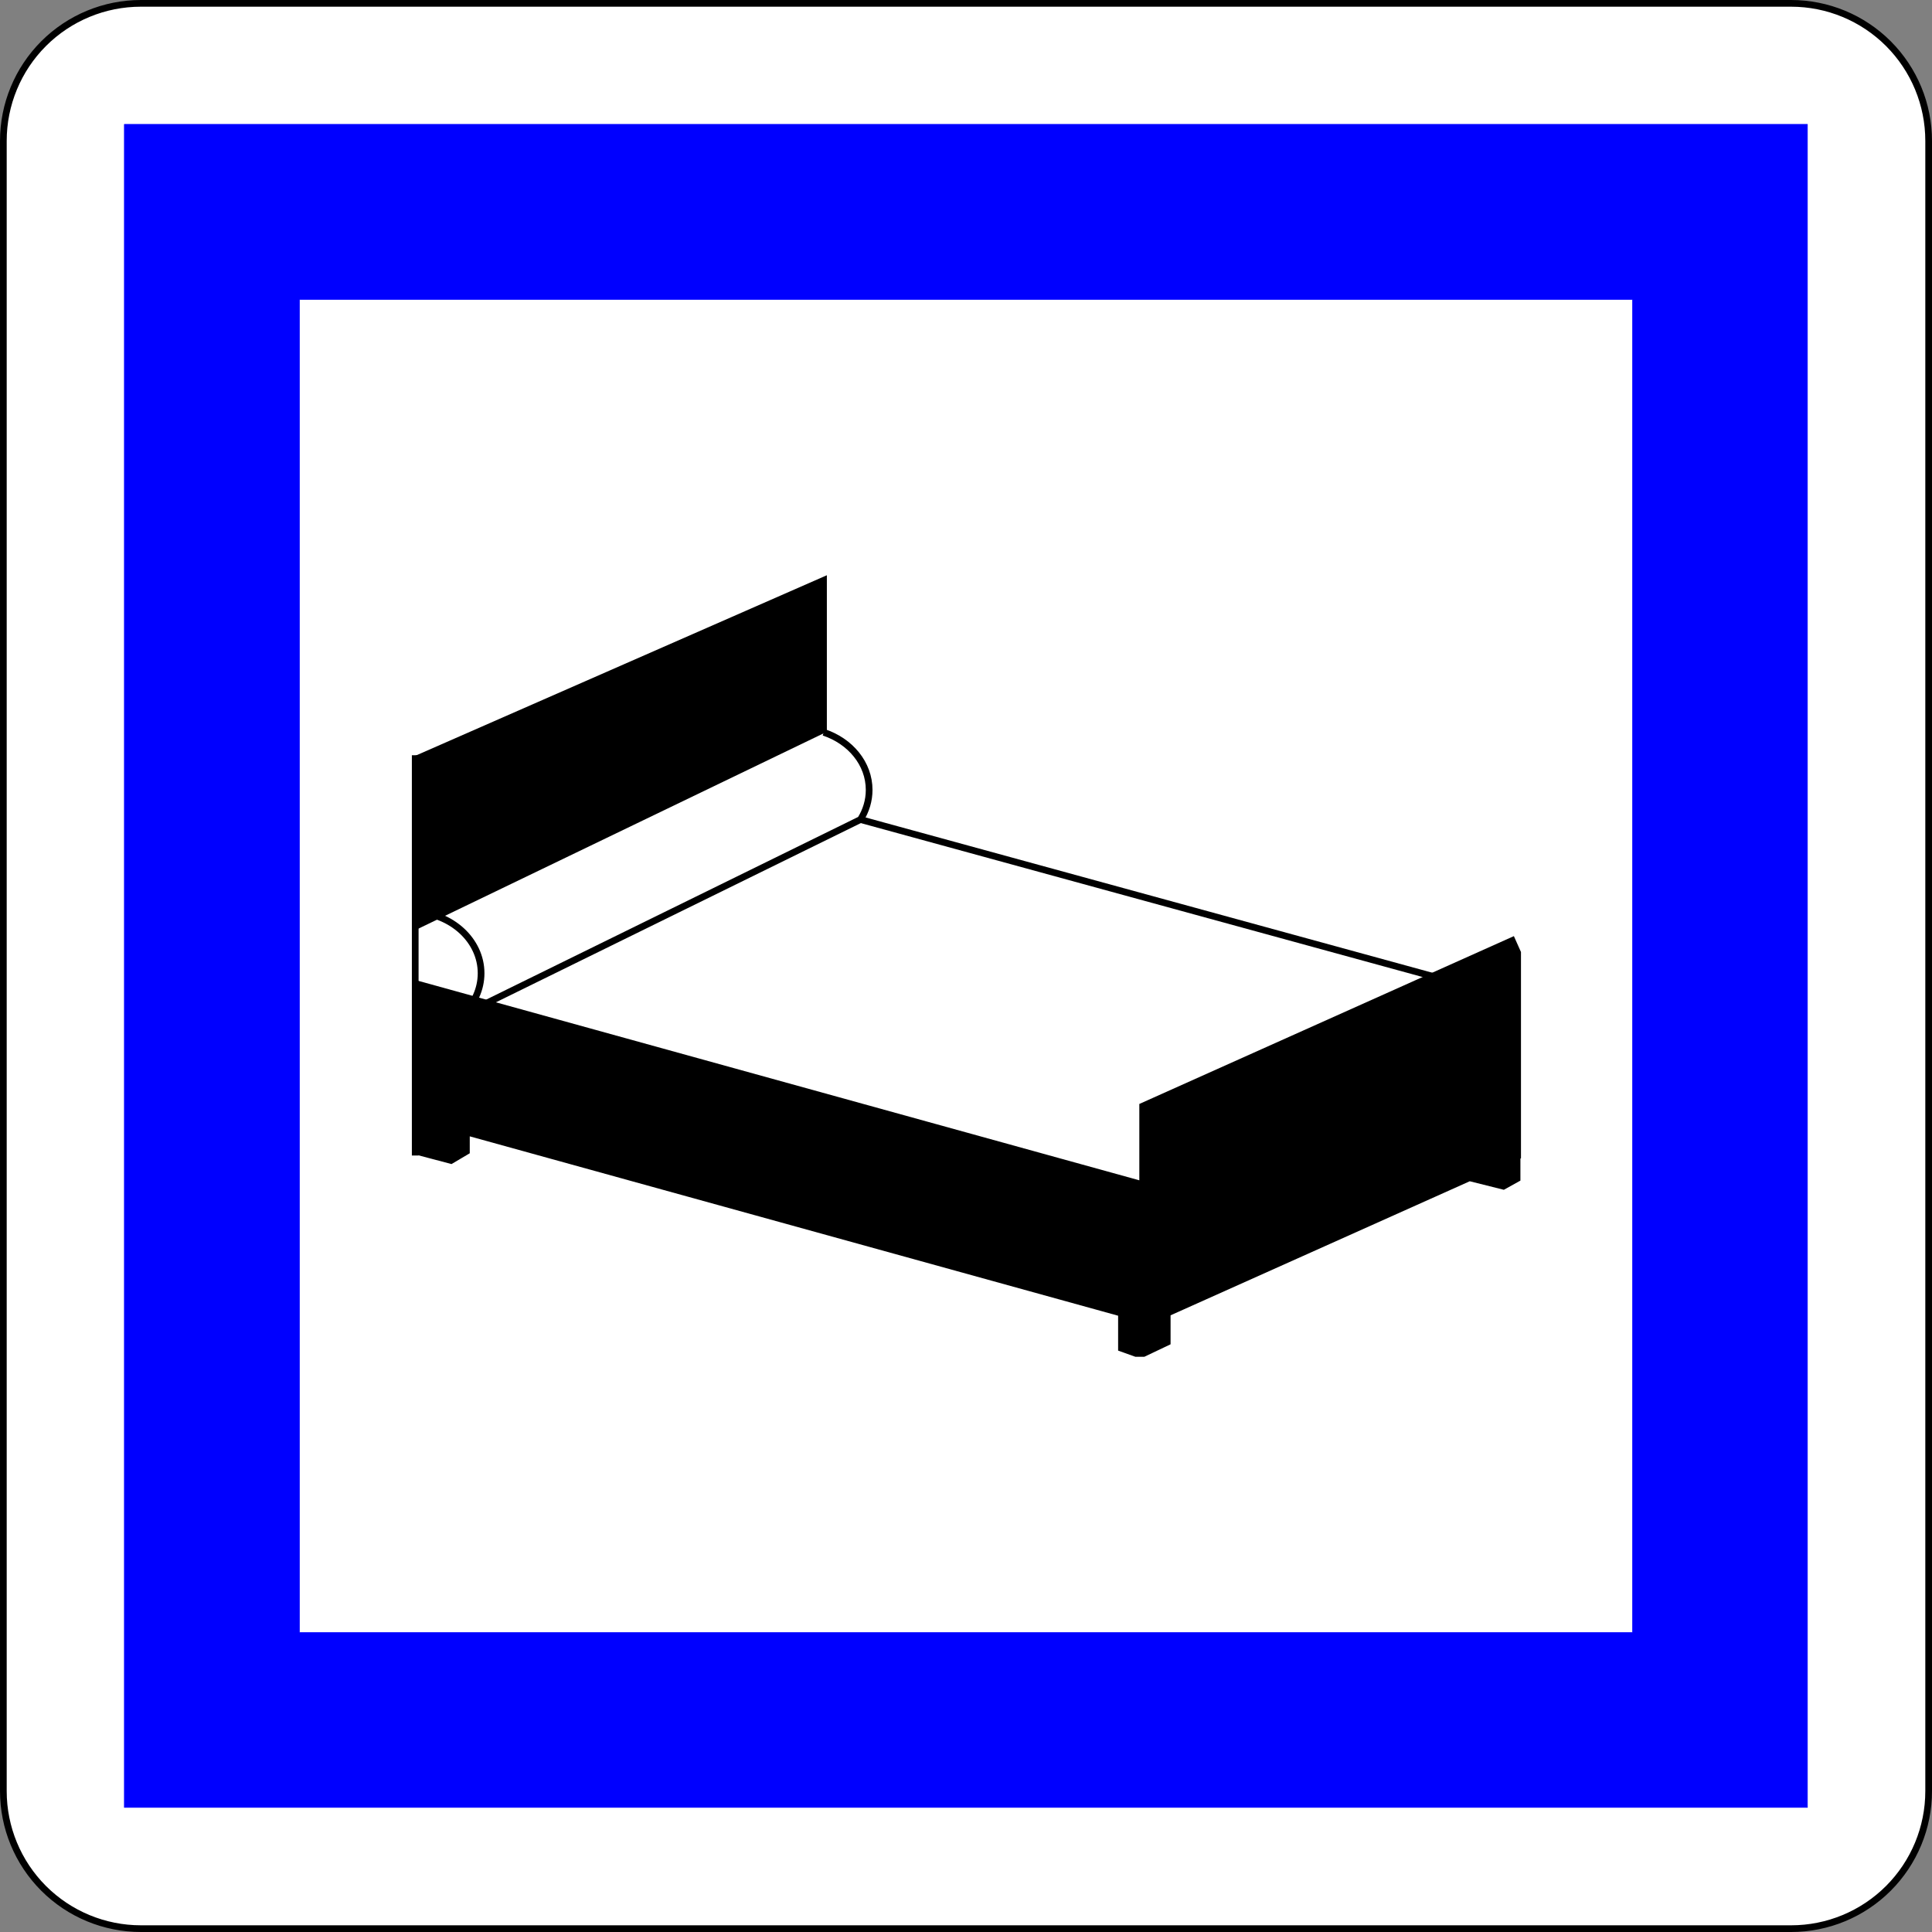
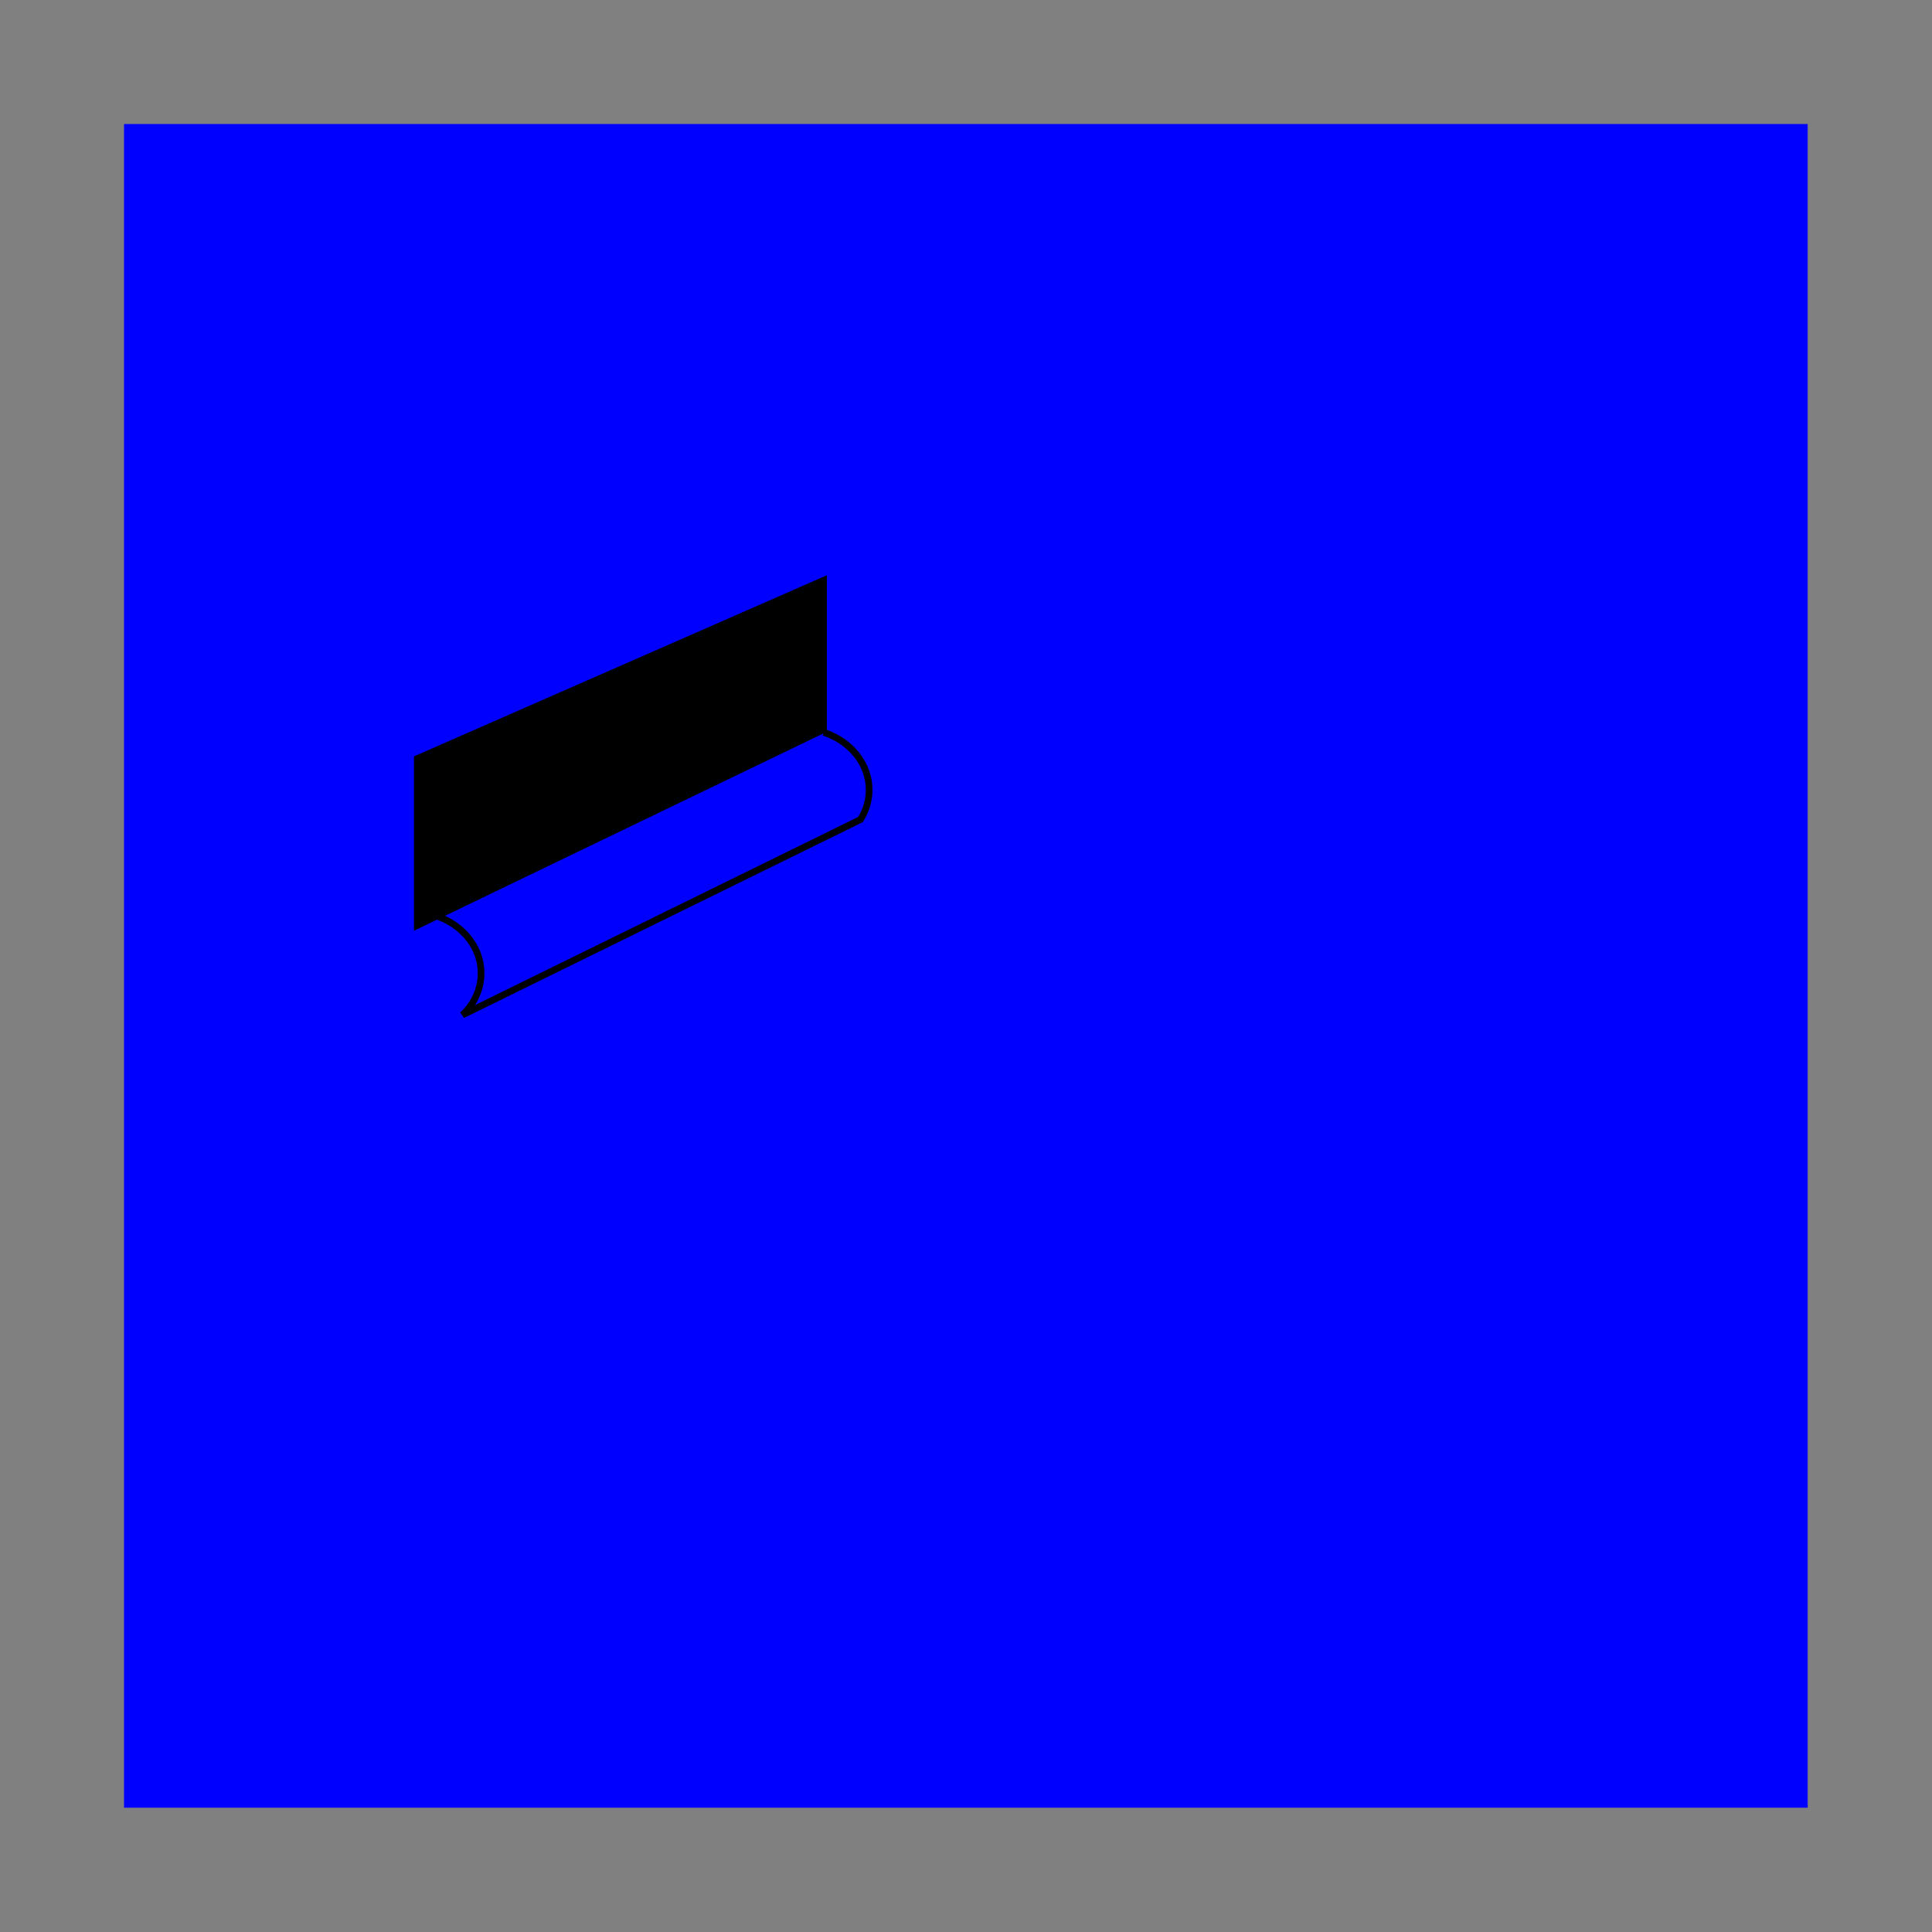
<svg xmlns="http://www.w3.org/2000/svg" xmlns:ns1="http://www.inkscape.org/namespaces/inkscape" xmlns:ns2="http://sodipodi.sourceforge.net/DTD/sodipodi-0.dtd" version="1.1" x="0px" y="0px" width="576" height="576" viewBox="-0.031 -0.031 576 576" enable-background="new -0.031 -0.031 576 576" xml:space="preserve" id="svg2" ns1:version="0.48.1 " ns2:docname="CE17.svg" ns1:export-filename="C:\Documents and Settings\bertrand.bouteilles\Bureau\Panneaux\A - Route\6_services\CE17.png" ns1:export-xdpi="150" ns1:export-ydpi="150">
  <rect x="-0.031" y="-0.031" width="576" height="576" fill="#808080" stroke="none" />
  <ns2:namedview pagecolor="#ffffff" bordercolor="#666666" borderopacity="1" objecttolerance="10" gridtolerance="10" guidetolerance="10" ns1:pageopacity="0" ns1:pageshadow="2" ns1:window-width="1280" ns1:window-height="964" id="namedview22" showgrid="false" fit-margin-top="0" fit-margin-left="0" fit-margin-right="0" fit-margin-bottom="0" ns1:zoom="0.50868056" ns1:cx="-111.07117" ns1:cy="287.9995" ns1:window-x="-4" ns1:window-y="-4" ns1:window-maximized="1" ns1:current-layer="svg2" />
  <defs id="defs4">
</defs>
-   <path d="M 41.968,574.971 H 533.972 c 10.873,0 21.302,-4.319 28.991,-12.008 7.689,-7.689 12.008,-18.117 12.008,-28.991 V 41.968 c 0,-10.874 -4.319,-21.302 -12.008,-28.991 -7.69,-7.69 -18.119,-12.009 -28.992,-12.009 H 41.968 c -10.874,0 -21.302,4.319 -28.991,12.008 -7.69,7.689 -12.009,18.118 -12.009,28.992 v 492.003 c 0,10.874 4.319,21.302 12.008,28.991 7.689,7.689 18.118,12.008 28.992,12.008 z" id="path6-1" ns1:connector-curvature="0" style="fill:#ffffff;stroke:#000000;stroke-width:1.997;stroke-linecap:round;stroke-linejoin:round;stroke-miterlimit:4;stroke-dasharray:none" />
  <polygon points="36.576,36.576 36.576,538.362 538.362,538.362 538.362,538.362 538.362,36.576 538.362,36.576 36.576,36.576 " id="polygon8-7" transform="matrix(1,0,0,1,0.468,0.468)" style="fill:#0000ff;stroke:#0000ff;stroke-width:0.176;stroke-linecap:round;stroke-linejoin:round" />
-   <rect x="89.24" y="89.24" width="397.459" height="397.459" id="rect10-4" style="fill:#ffffff;stroke:#0000ff;stroke-width:0.176;stroke-linecap:round;stroke-linejoin:round" />
  <g id="g3001" transform="translate(-0.875,-32.834)">
    <polygon id="polygon12" points="124.26,310.303 247.361,250.969 247.361,204.303 125.081,257.942 124.26,258.302 " />
-     <polygon id="polygon14" points="140.896,376.636 140.896,371.59 334.197,425.065 334.197,435.469 339.321,437.303 342.024,437.303 349.834,433.588 349.834,424.945 439.034,384.978 449.2,387.524 454.135,384.784 454.135,378.211 454.302,378.137 454.302,316.635 452.187,311.896 340.518,361.933 340.518,384.696 124.926,325.055 124.926,367.172 125.258,367.264 125.258,377.155 135.457,379.854 " />
    <path id="path16" d="m 246.43,251.135 c 7.91,2.61 13.539,9.312 13.539,17.167 0,3.202 -0.935,6.212 -2.578,8.832 l -118.647,58.265 c 3.434,-3.268 5.532,-7.634 5.532,-12.43 0,-9.832 -8.817,-17.856 -19.89,-18.313" ns1:connector-curvature="0" style="fill:none;stroke:#000000;stroke-width:2" />
-     <line id="line18" y2="324.969" x2="431.969" y1="277.133" x1="257.376" style="fill:none;stroke:#000000;stroke-width:2" />
-     <line id="line20" y2="377.303" x2="124.635" y1="257.969" x1="124.635" style="fill:none;stroke:#000000;stroke-width:2" />
  </g>
</svg>